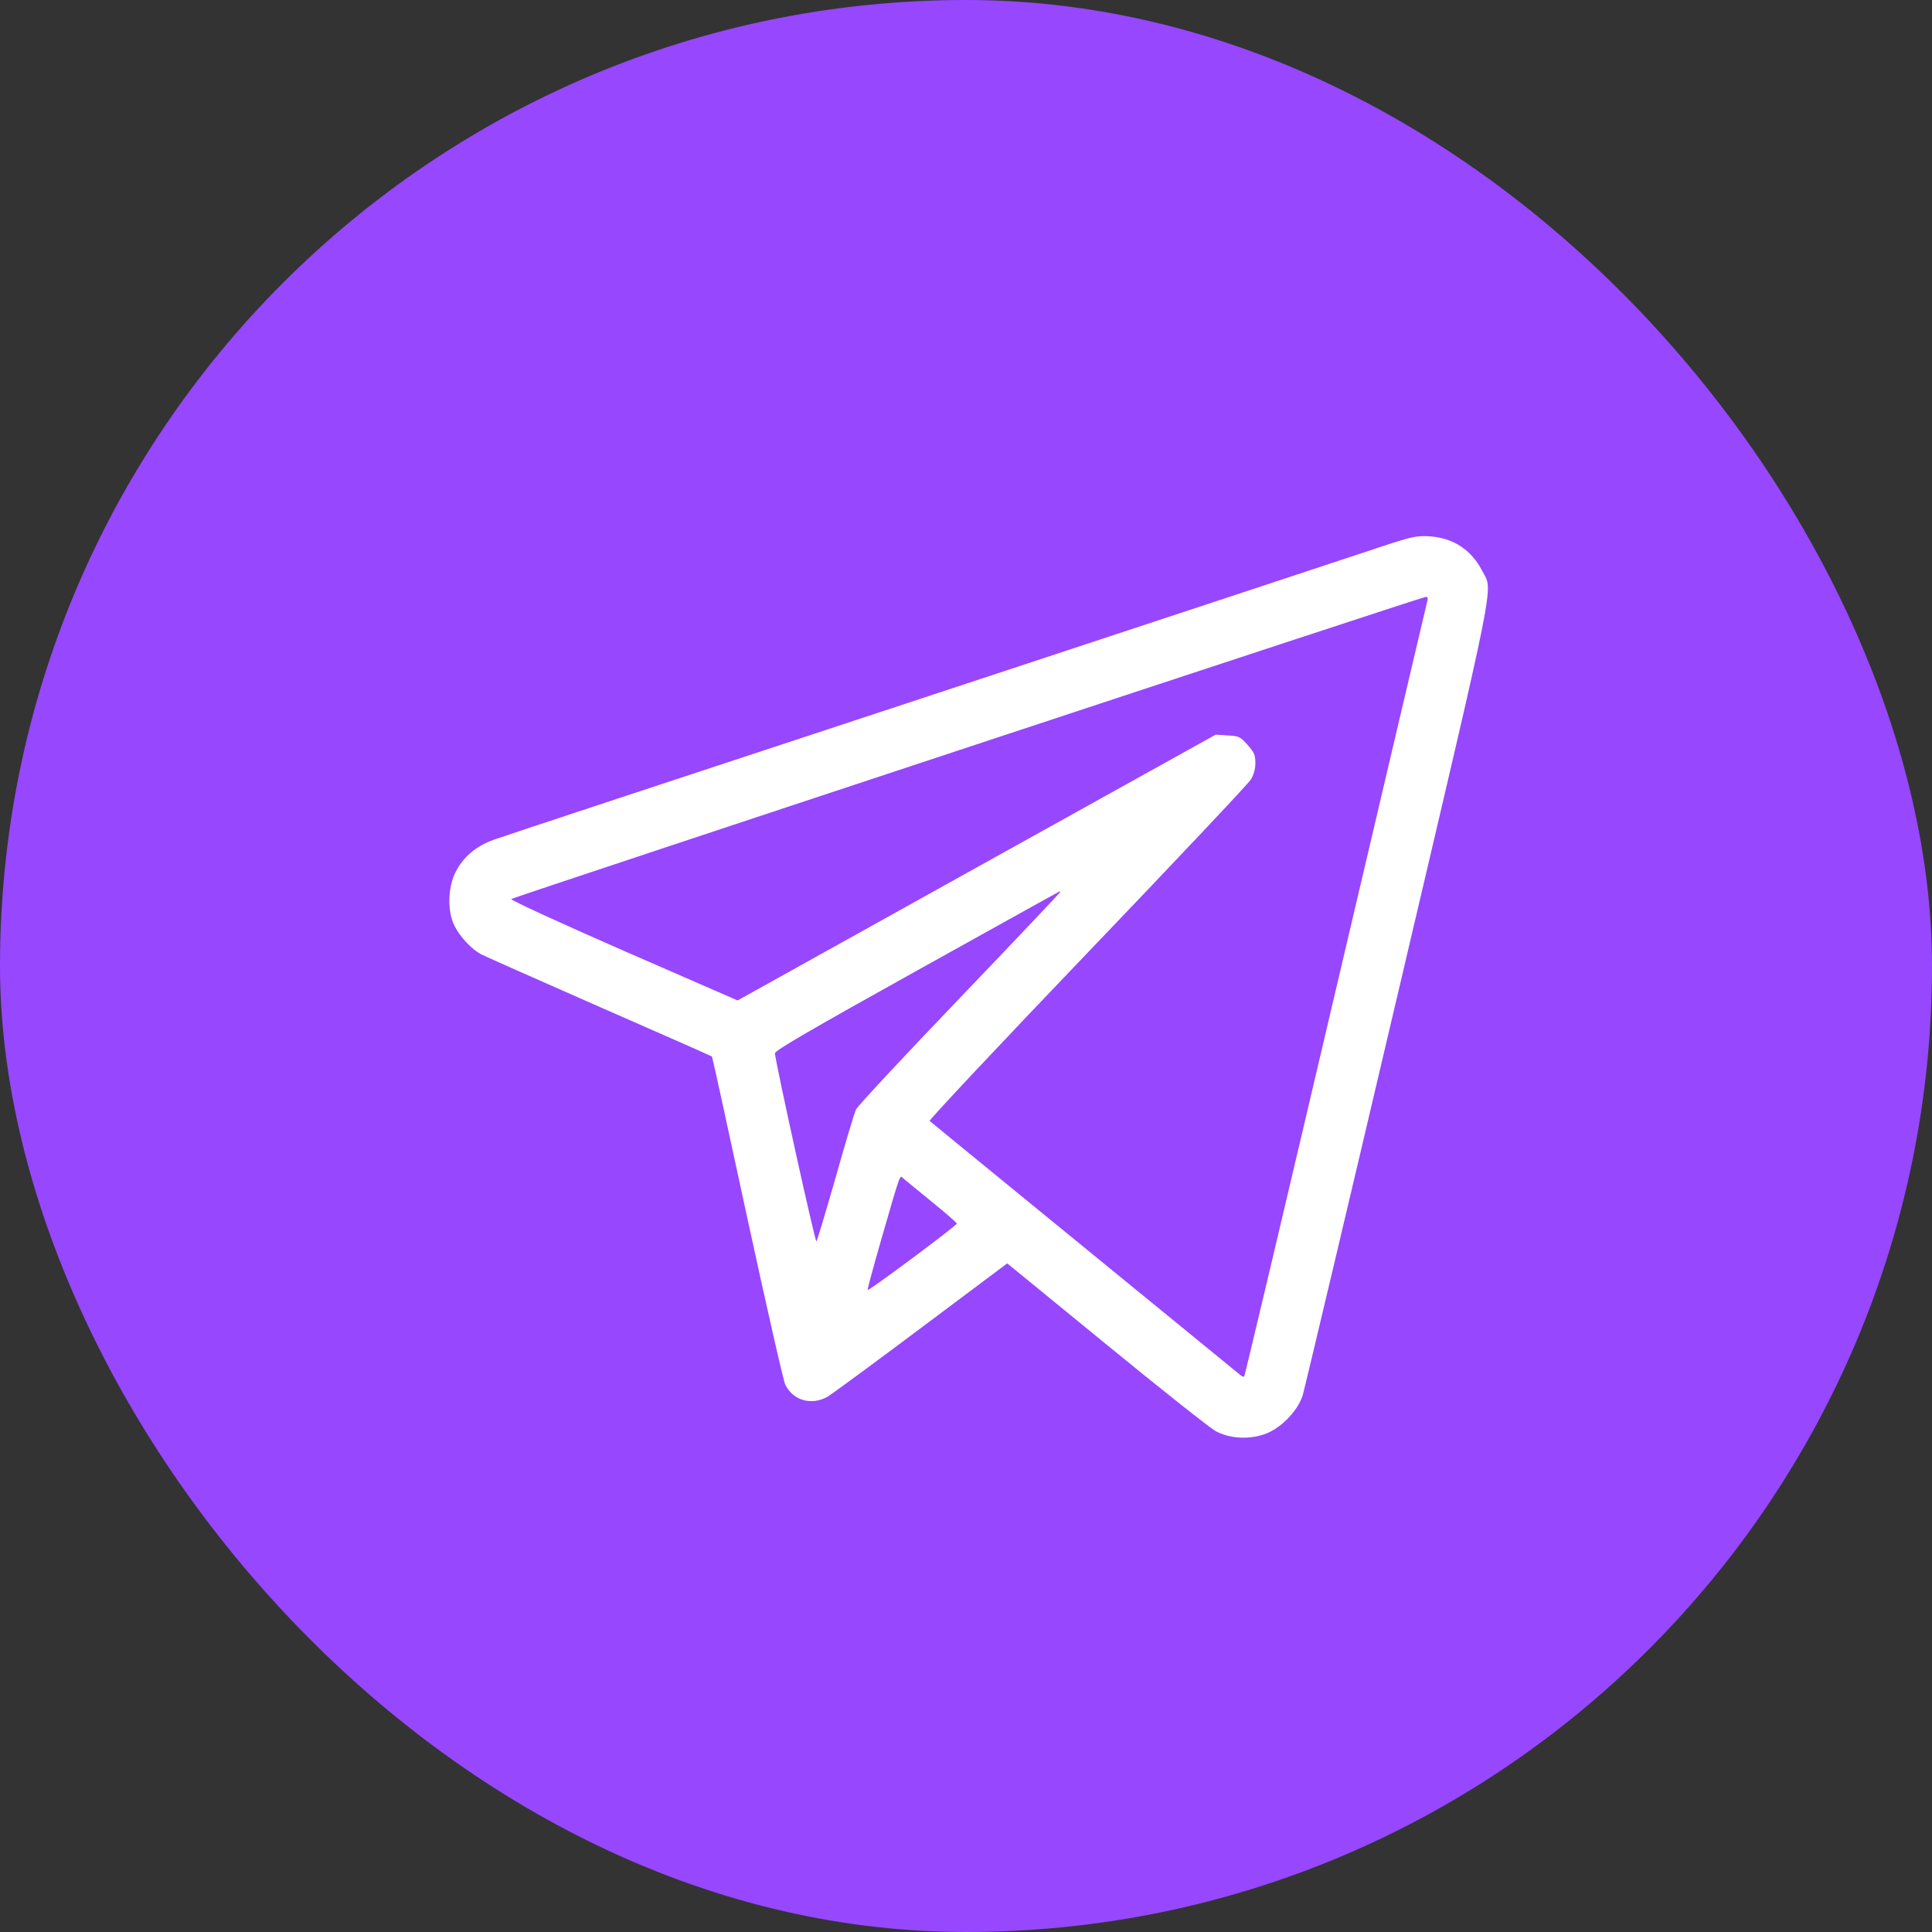
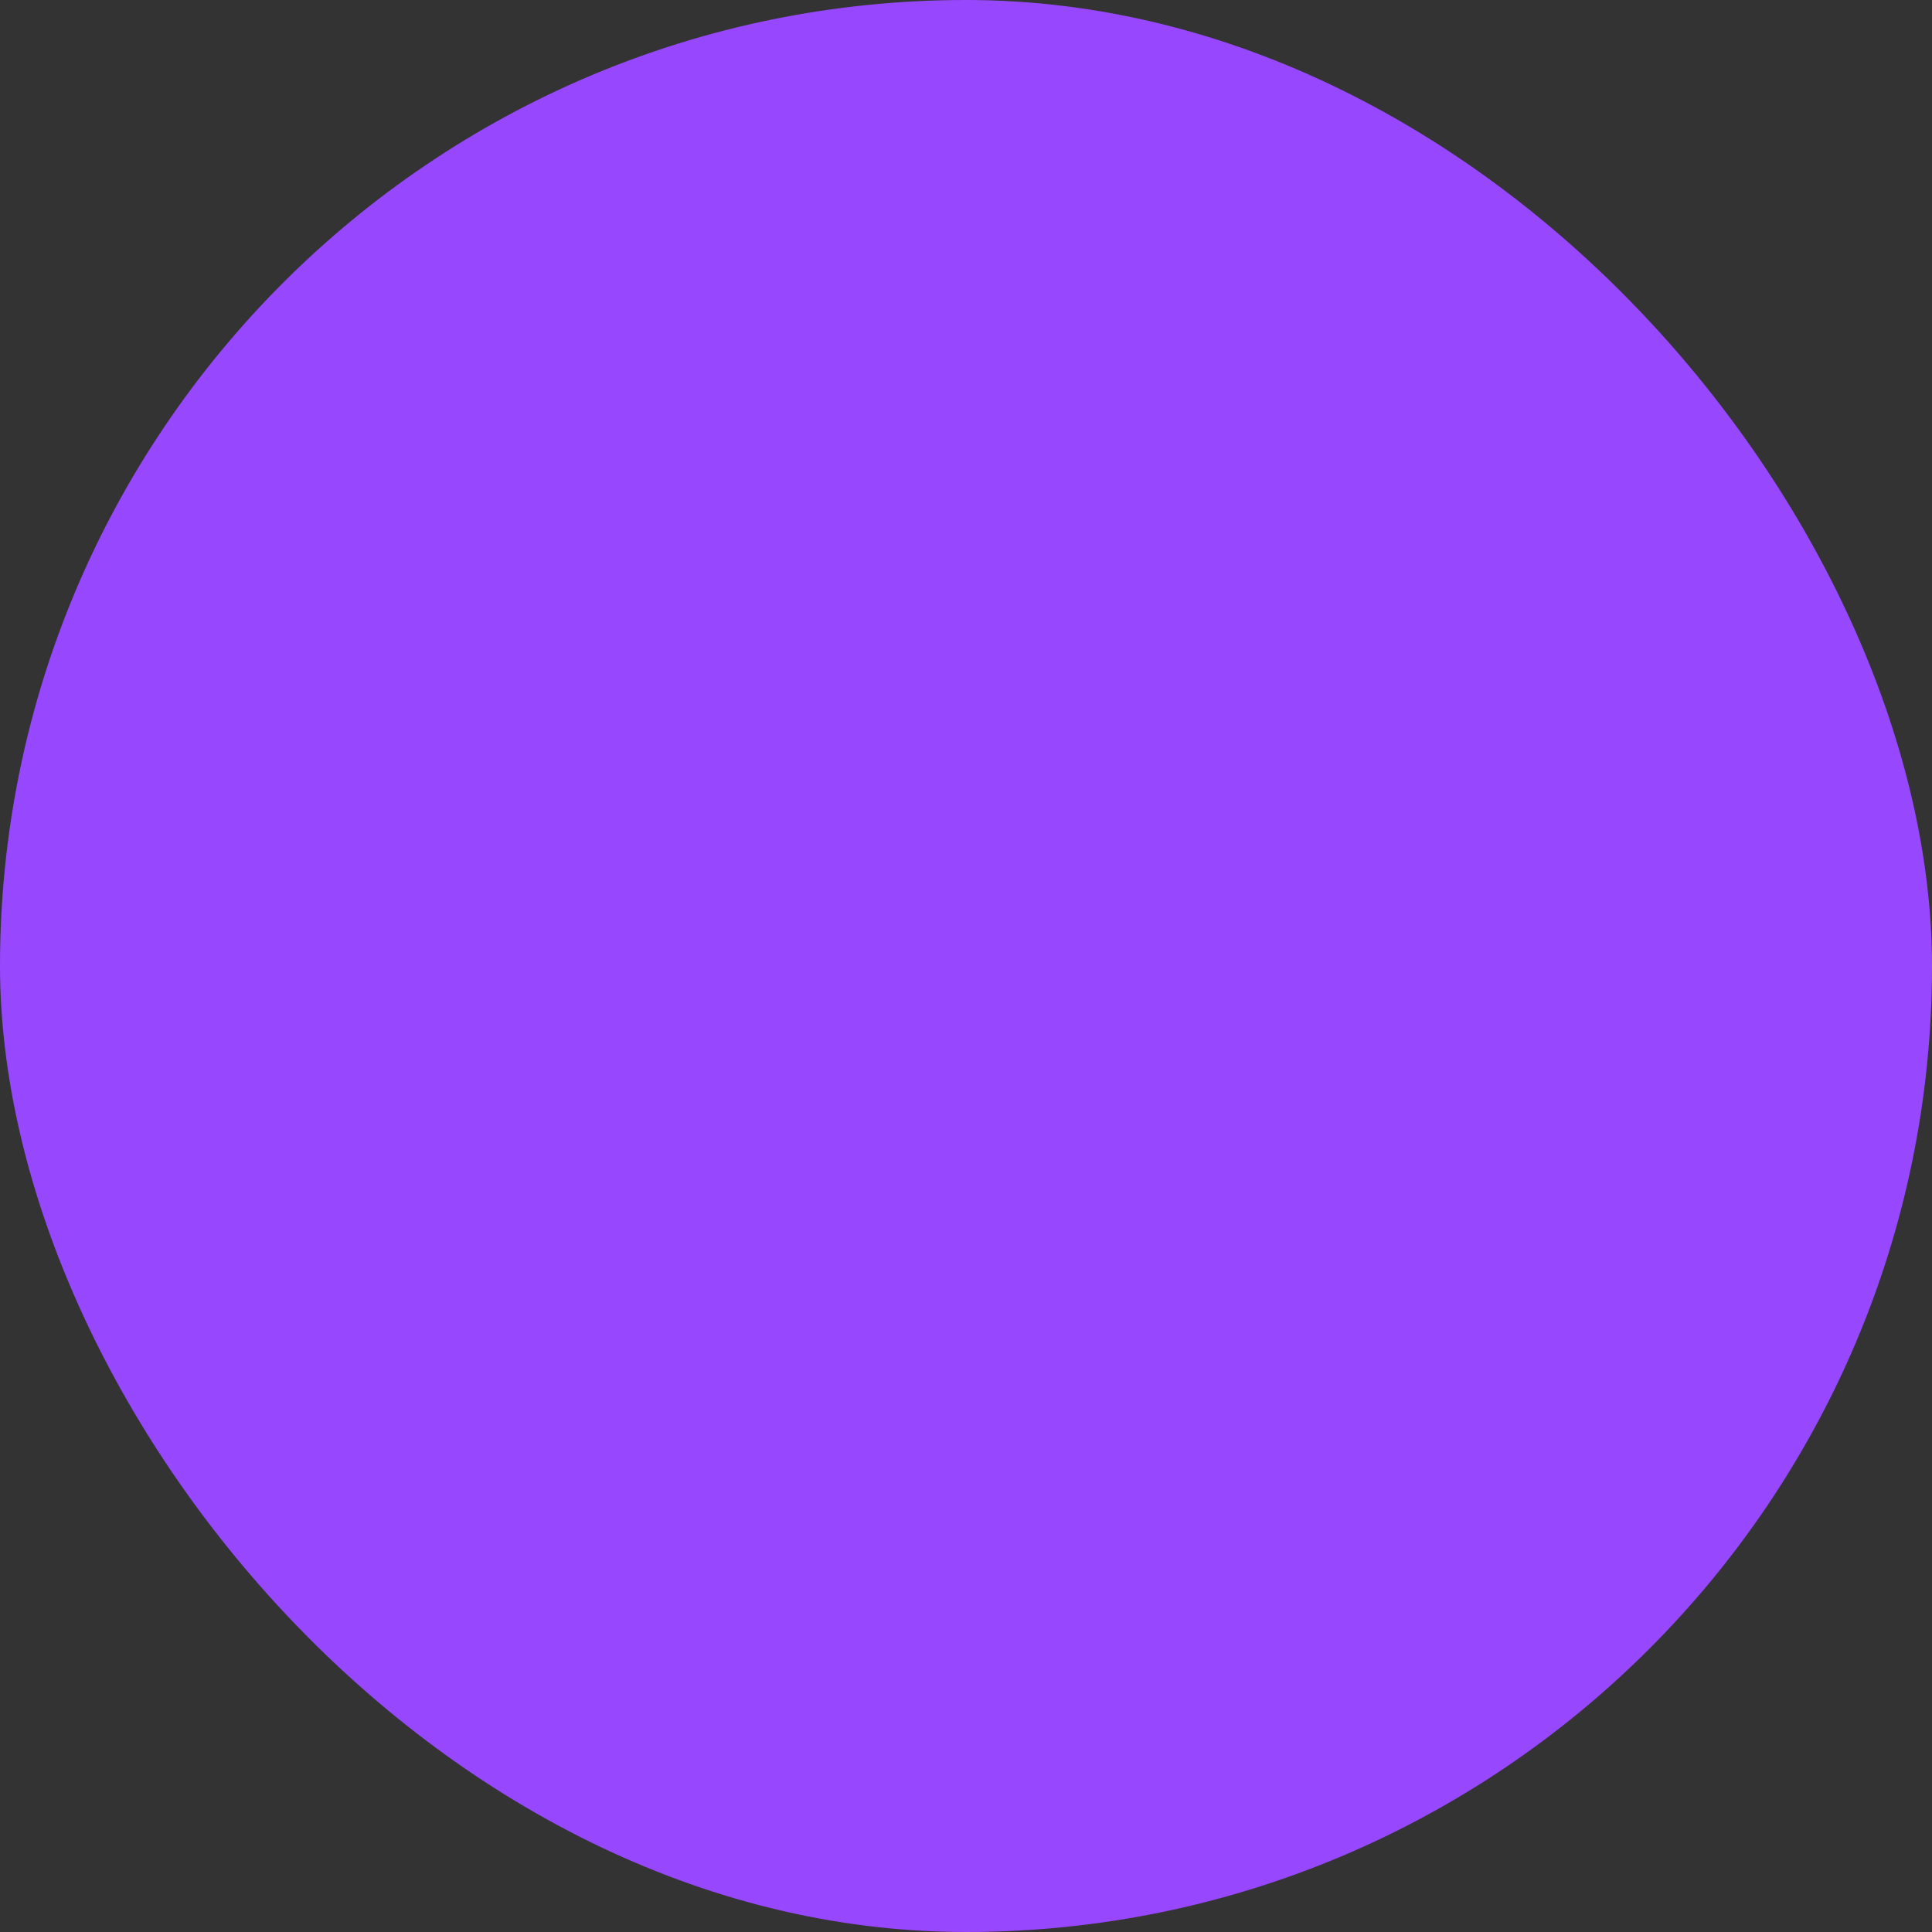
<svg xmlns="http://www.w3.org/2000/svg" width="36" height="36" viewBox="0 0 36 36" fill="none">
  <rect x="0" y="0" width="36" height="36" fill="#333333" stroke="none" />
  <rect width="36" height="36" rx="18" fill="#9747FE" />
-   <path d="M25.682 10.205C25.307 10.33 21.51 11.584 17.239 12.992C12.971 14.397 9.355 15.59 9.204 15.646C8.863 15.768 8.628 15.972 8.484 16.26C8.341 16.552 8.337 16.991 8.469 17.252C8.579 17.468 8.791 17.691 8.973 17.786C9.049 17.824 10.044 18.267 11.184 18.767C12.324 19.266 13.259 19.679 13.267 19.687C13.274 19.694 13.569 21.042 13.922 22.682C14.278 24.321 14.596 25.726 14.633 25.802C14.777 26.097 15.122 26.195 15.421 26.025C15.504 25.976 16.292 25.396 17.17 24.738L18.768 23.541L20.616 25.052C21.631 25.885 22.547 26.608 22.649 26.665C22.892 26.797 23.225 26.828 23.524 26.737C23.831 26.65 24.179 26.305 24.274 25.999C24.308 25.885 25.107 22.519 26.046 18.52C27.92 10.542 27.822 11.035 27.621 10.641C27.416 10.243 27.076 10.02 26.629 9.993C26.387 9.982 26.307 9.997 25.682 10.205ZM26.591 11.22C26.576 11.281 25.807 14.545 24.883 18.479C23.959 22.413 23.195 25.643 23.183 25.65C23.172 25.662 23.134 25.643 23.1 25.612C23.062 25.582 21.756 24.511 20.192 23.235C18.632 21.959 17.337 20.902 17.322 20.887C17.307 20.872 18.624 19.467 20.256 17.763C21.888 16.059 23.259 14.605 23.304 14.53C23.361 14.439 23.392 14.333 23.392 14.219C23.392 14.068 23.369 14.018 23.248 13.882C23.111 13.727 23.089 13.715 22.877 13.704L22.653 13.689L18.197 16.165L13.744 18.642L11.616 17.714C10.45 17.203 9.507 16.771 9.526 16.752C9.556 16.722 26.481 11.126 26.568 11.122C26.606 11.118 26.61 11.145 26.591 11.22ZM19.756 16.623C19.756 16.631 18.912 17.525 17.878 18.604C16.845 19.683 15.974 20.614 15.947 20.679C15.921 20.739 15.747 21.311 15.569 21.947C15.387 22.583 15.228 23.113 15.213 23.132C15.19 23.159 14.448 19.789 14.44 19.626C14.437 19.577 15.08 19.202 17.087 18.085C18.545 17.275 19.741 16.608 19.749 16.608C19.753 16.608 19.756 16.616 19.756 16.623ZM17.363 22.394C17.621 22.602 17.829 22.784 17.829 22.799C17.829 22.837 16.178 24.067 16.167 24.037C16.163 24.022 16.262 23.651 16.387 23.215C16.796 21.799 16.762 21.894 16.833 21.959C16.867 21.989 17.106 22.182 17.363 22.394Z" fill="white" />
</svg>